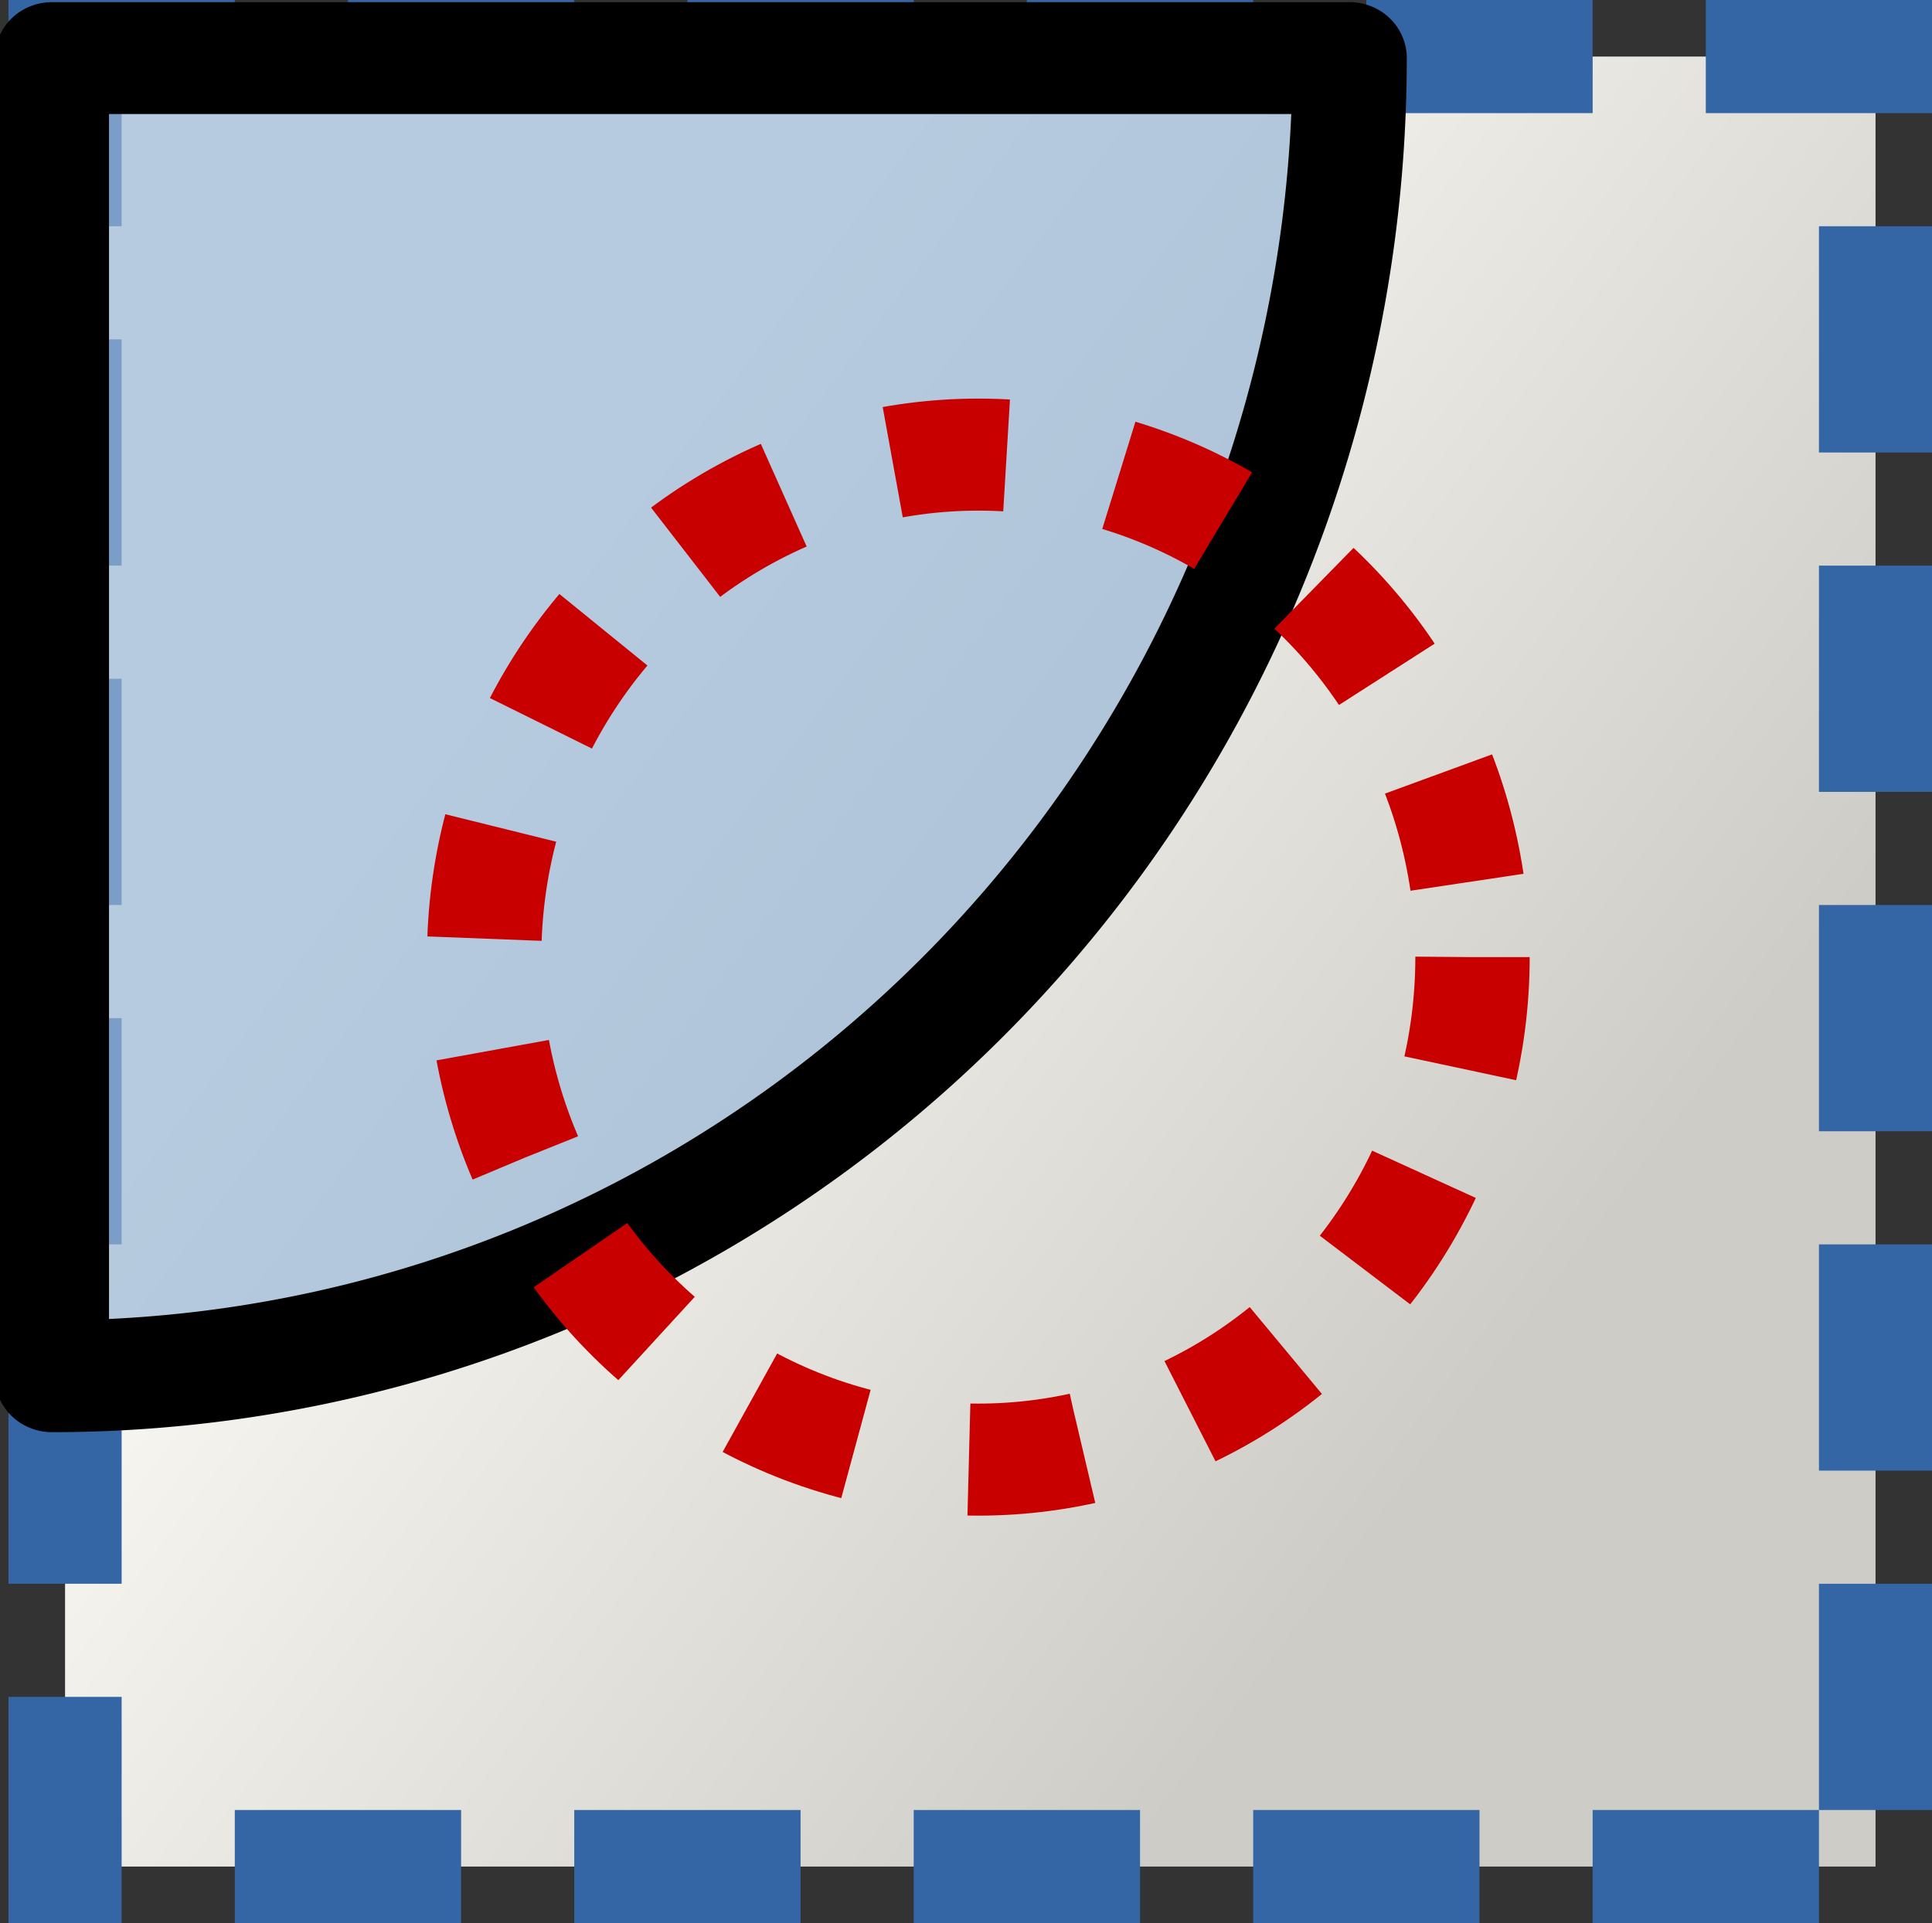
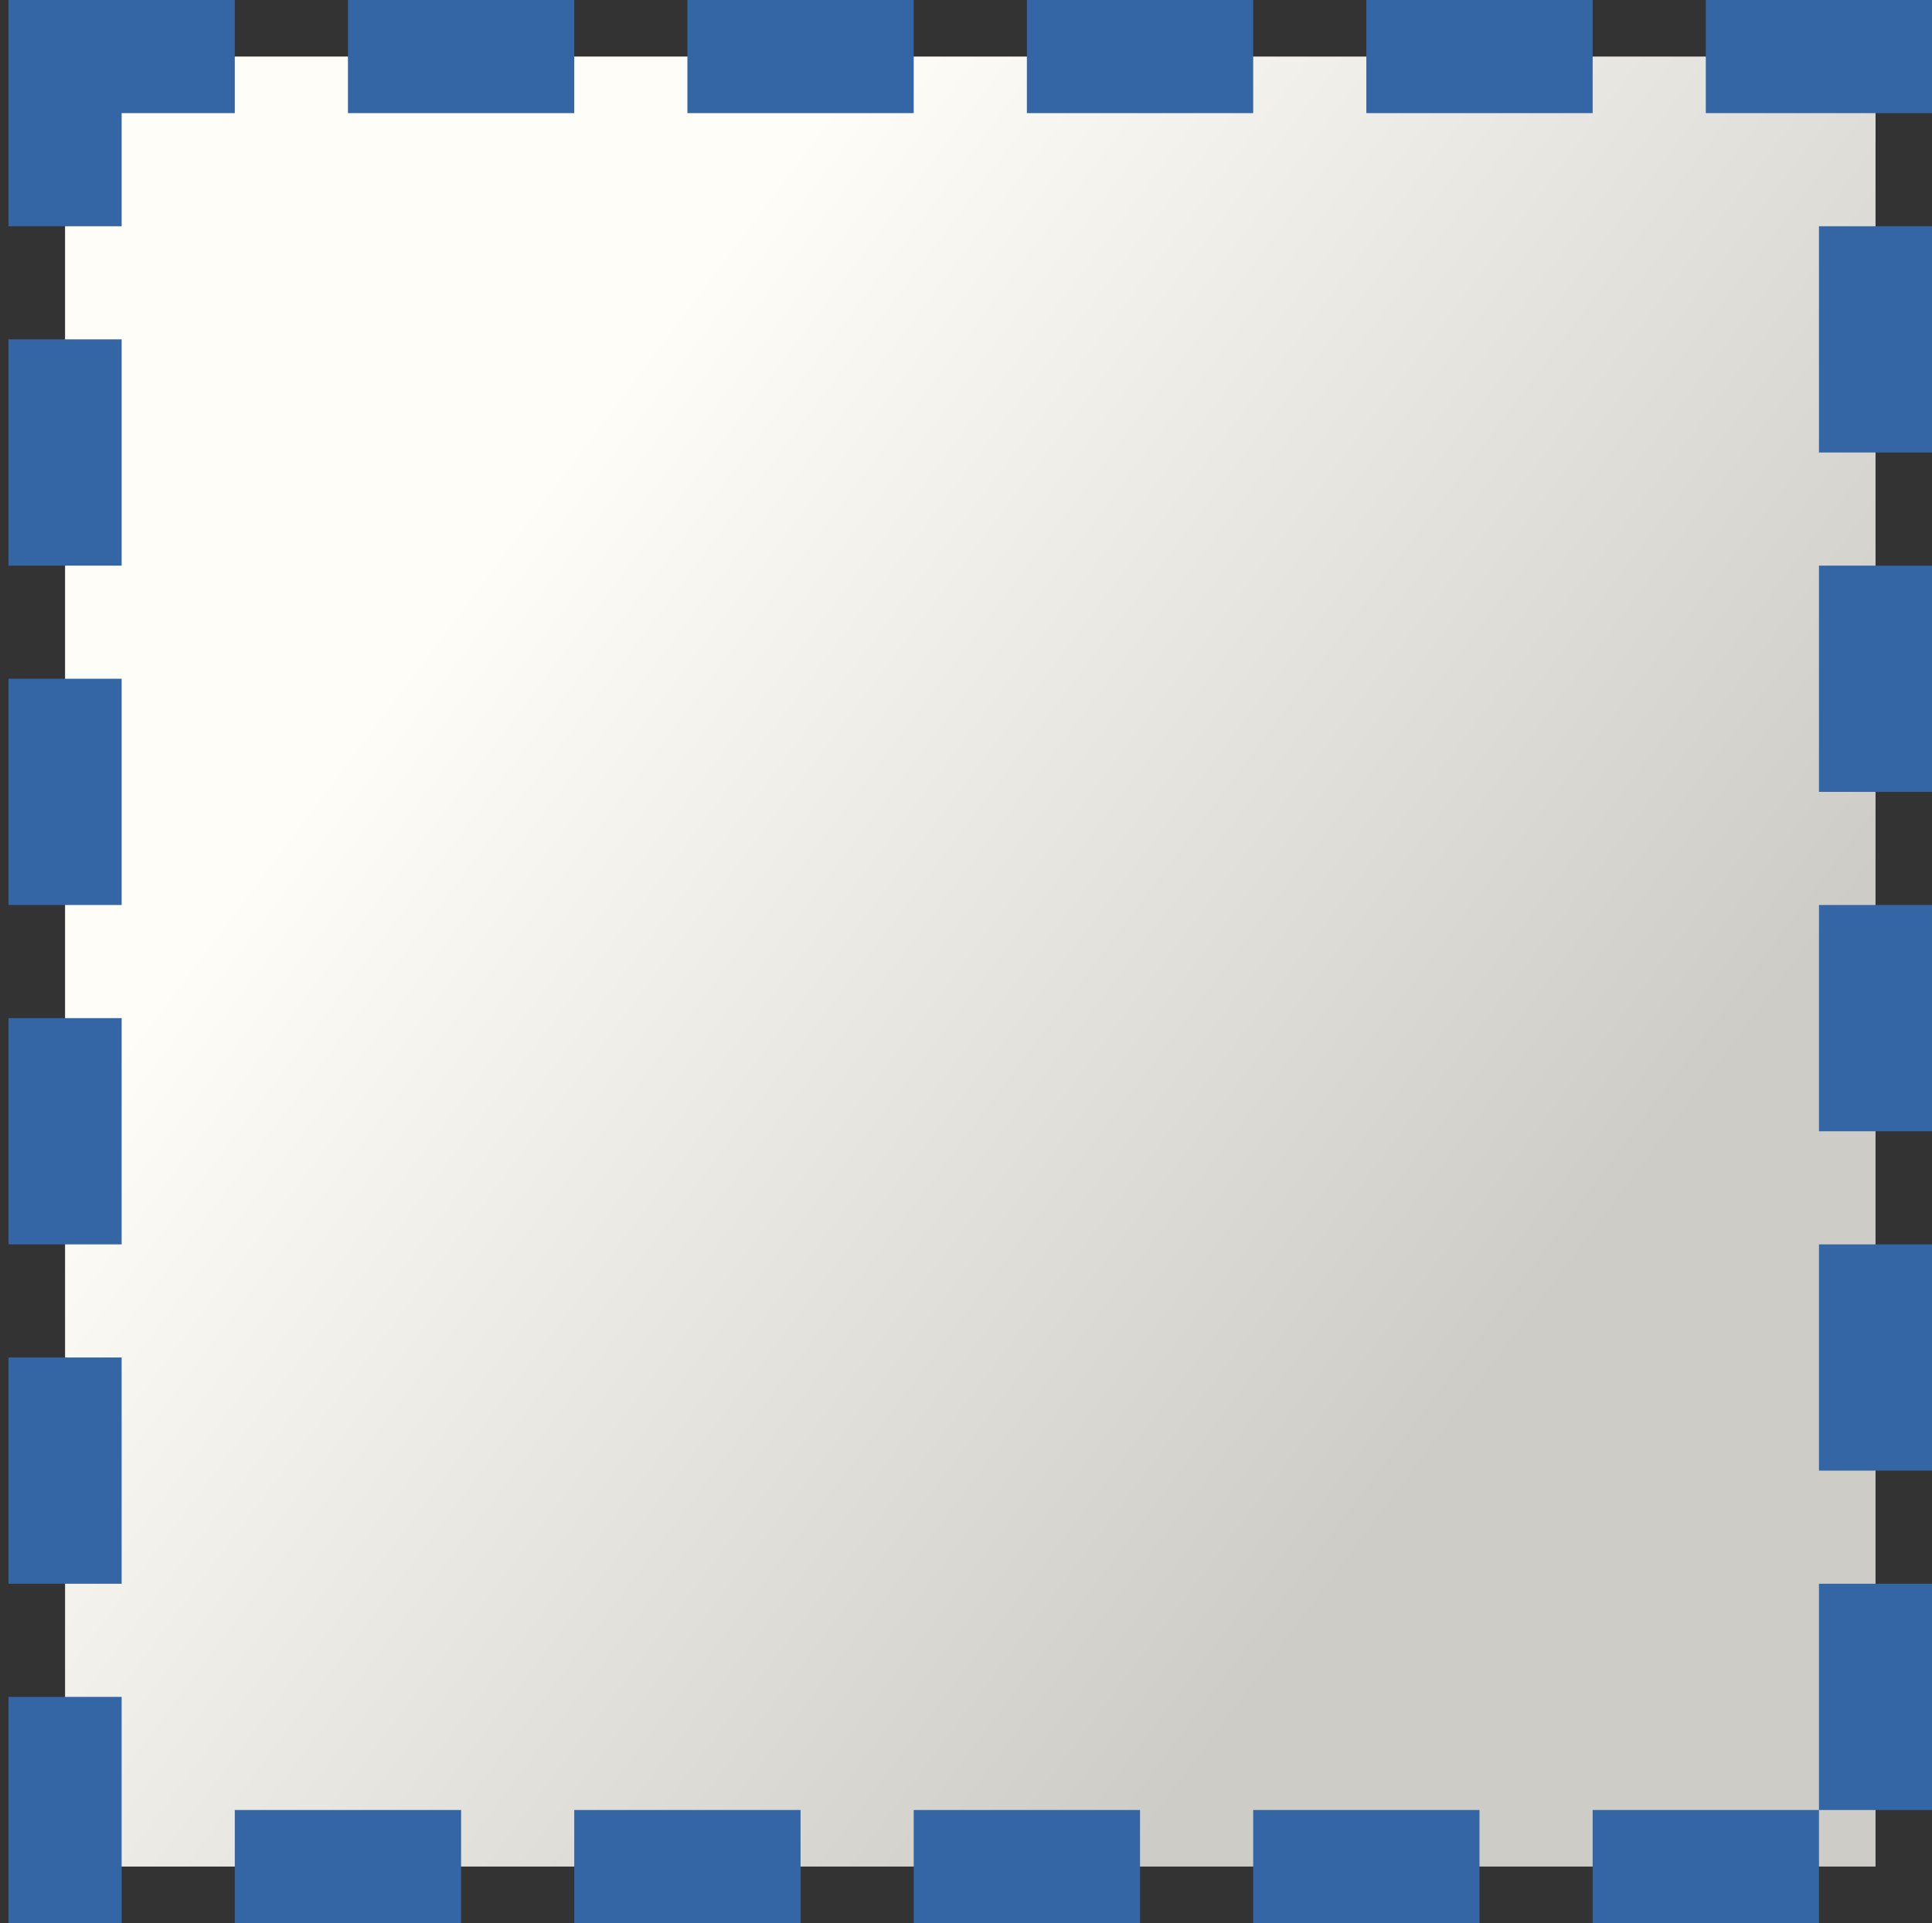
<svg xmlns="http://www.w3.org/2000/svg" xmlns:ns1="http://inkscape.sourceforge.net/DTD/sodipodi-0.dtd" xmlns:ns2="http://www.inkscape.org/namespaces/inkscape" xmlns:xlink="http://www.w3.org/1999/xlink" id="svg1" width="17.074" height="17">
  <rect width="100%" height="100%" fill="#333333" stroke="none" />
  <ns1:namedview id="base" showgrid="true" gridspacingy="1pt" gridspacingx="1pt" gridoriginy="0pt" gridoriginx="0pt" />
  <defs id="defs3">
    <linearGradient id="linearGradient1887">
      <stop id="stop1888" offset="0" style="stop-color:#fffdf8;stop-opacity:1" />
      <stop id="stop1889" offset="1" style="stop-color:#cdccc7;stop-opacity:1" />
    </linearGradient>
    <linearGradient gradientTransform="matrix(1,0,0,0.997,165.942,-181.21)" gradientUnits="userSpaceOnUse" id="linearGradient15175-8" ns2:collect="always" x1="121.118" x2="130.352" xlink:href="#linearGradient1887" y1="343.258" y2="350.164" />
  </defs>
  <g id="symbol-fit" ns2:label="#symbols" transform="translate(-319.075,-107.694)">
    <rect height="16" id="rect11107" style="color:#000000;fill:url(#linearGradient15175-8);fill-rule:evenodd;stroke:#3465a4;stroke-width:1;stroke-linecap:square;stroke-dasharray:1, 2" width="16" x="319.65" y="108.194" />
-     <path d="m 341.308,163.021 a 3.963,4.113 0 0 1 -3.963,4.113 l 0,-4.113 z" id="path11111" ns1:cx="337.3443" ns1:cy="163.0209" ns1:end="1.570796" ns1:rx="3.963478" ns1:ry="4.113043" ns1:start="0" ns1:type="arc" style="color:#000000;fill:#99b7d6;fill-opacity:0.702;fill-rule:evenodd;stroke:#000000;stroke-width:0.349;stroke-linejoin:round;stroke-miterlimit:0" transform="matrix(2.894,0,0,2.833,-656.743,-353.631)" />
-     <ellipse cx="337.344" cy="163.021" id="path11051-8" rx="3.963" ry="4.113" style="color:#000000;fill:none;stroke:#c80000;stroke-width:0.917;stroke-linejoin:round;stroke-miterlimit:0;stroke-dasharray:0.917, 0.917" transform="matrix(1.102,0,0,1.08,-44.032,-59.908)" />
  </g>
</svg>